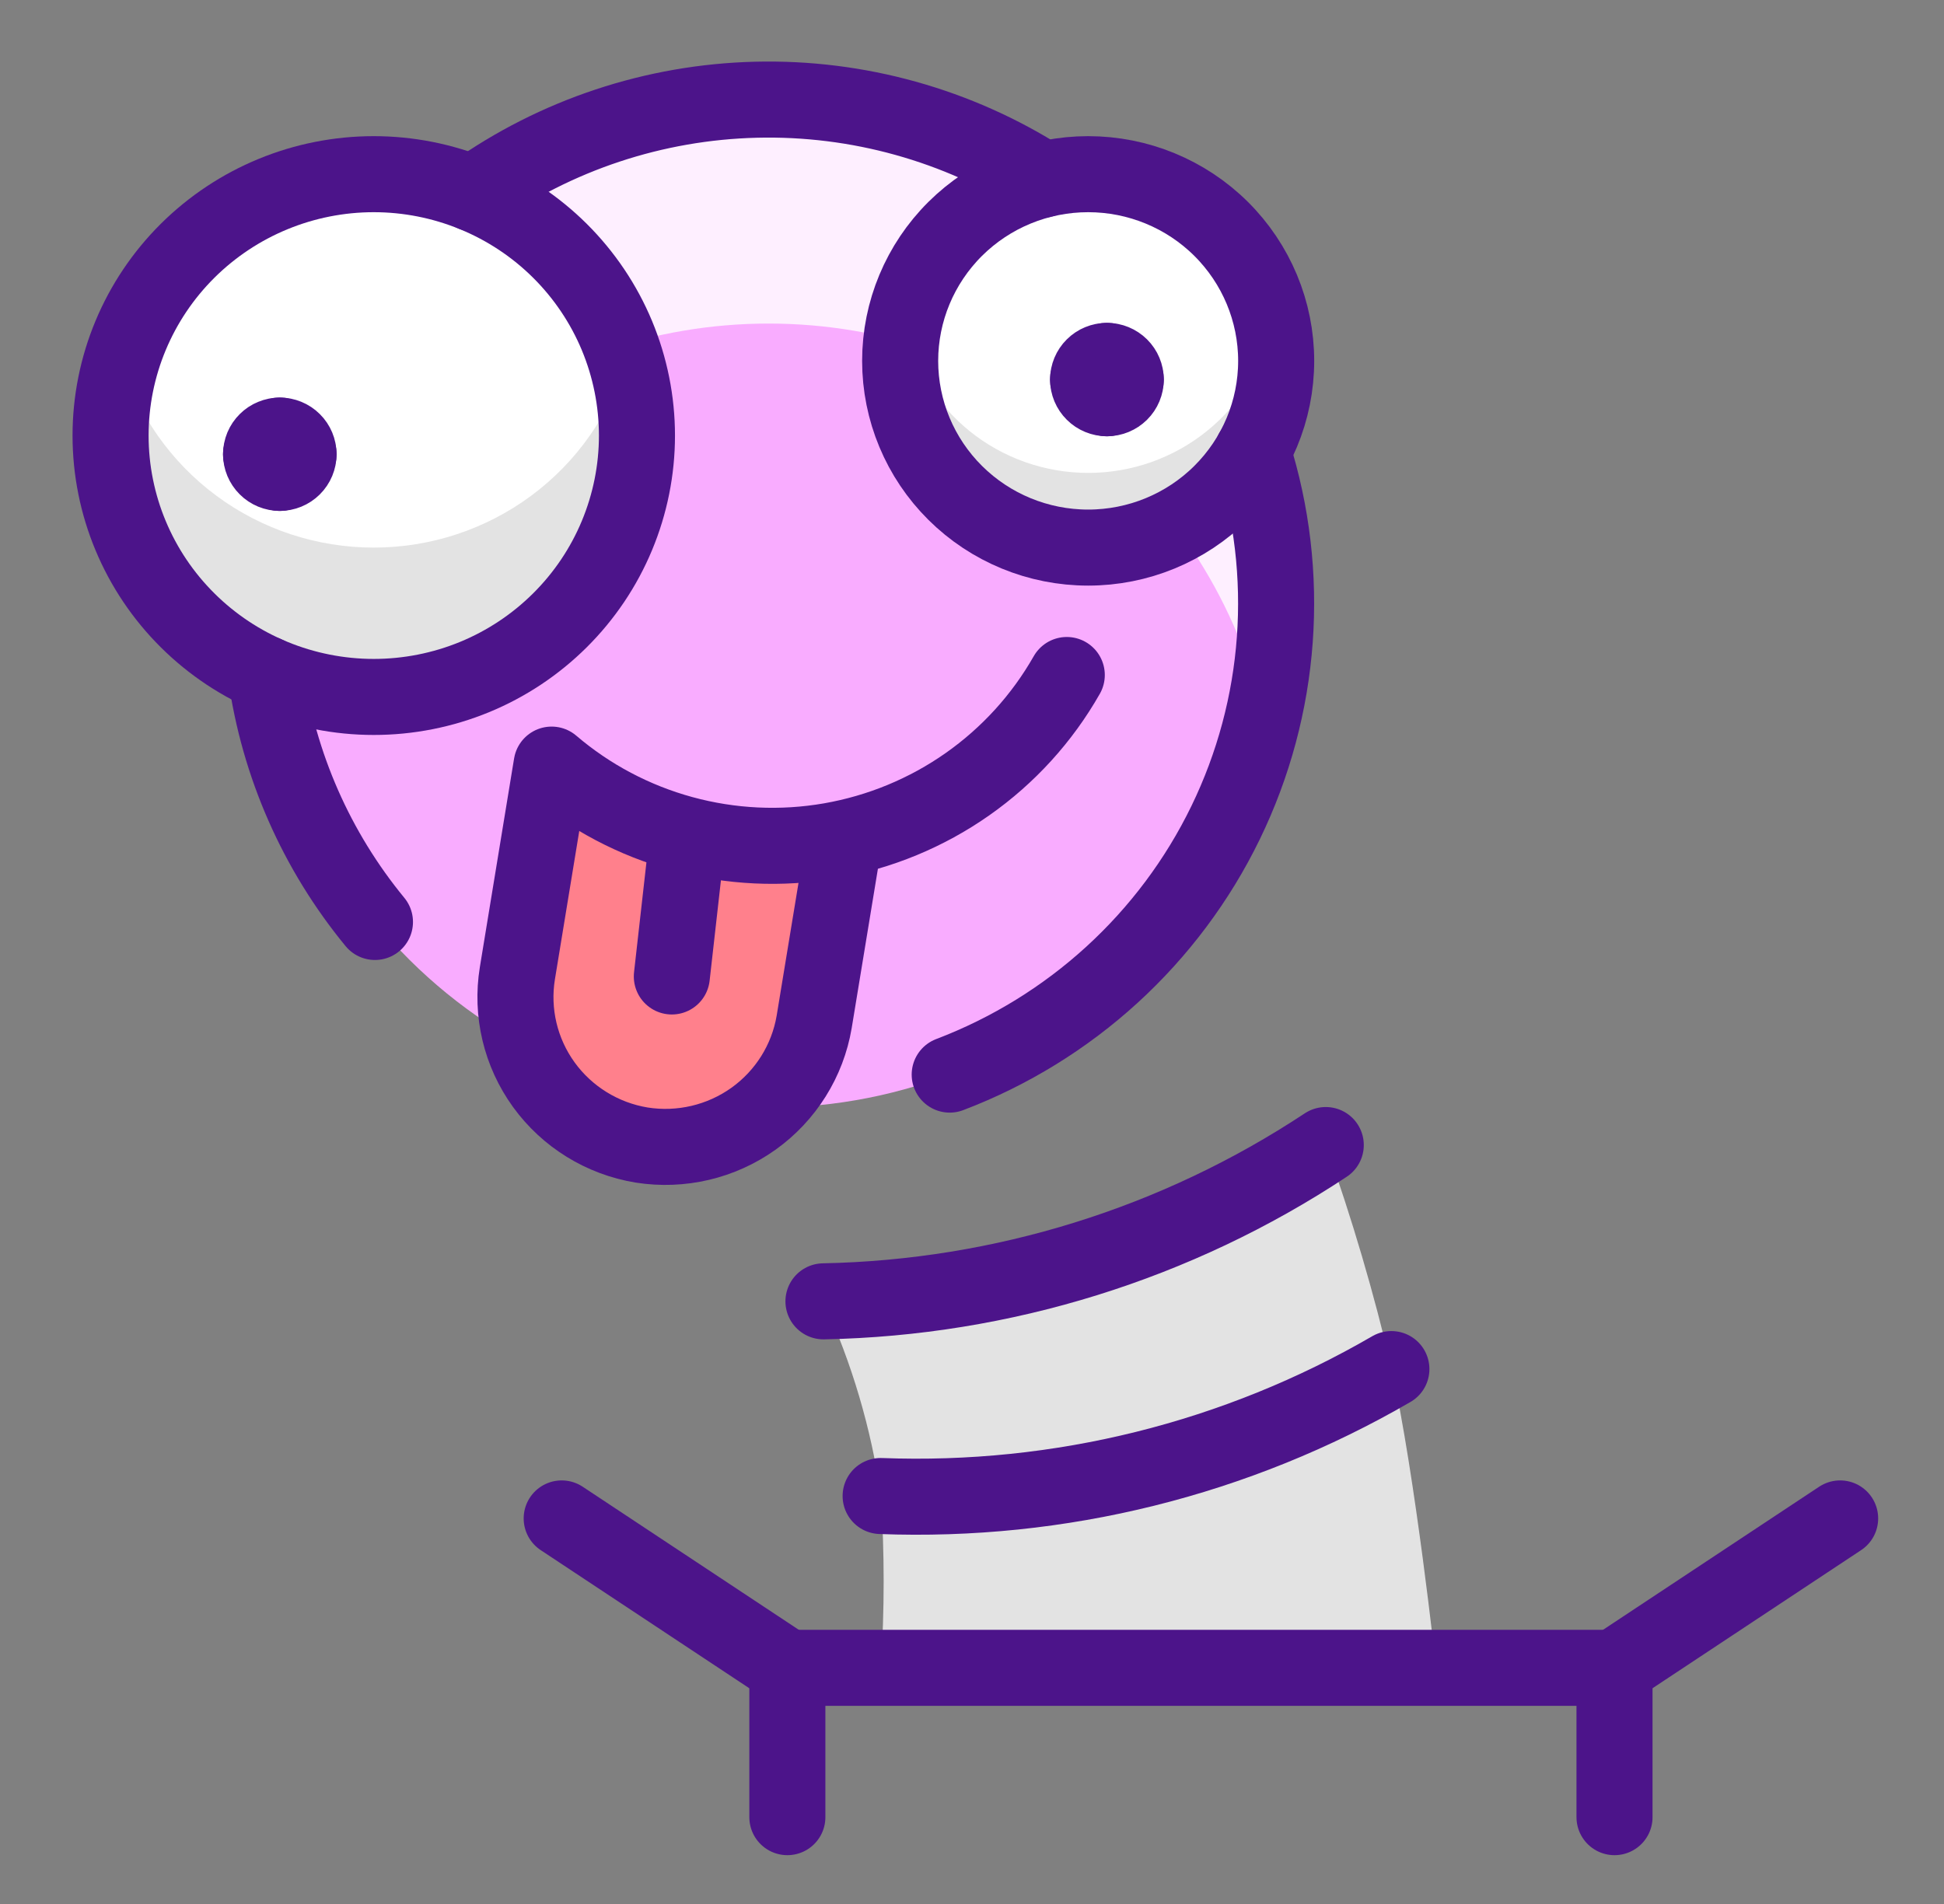
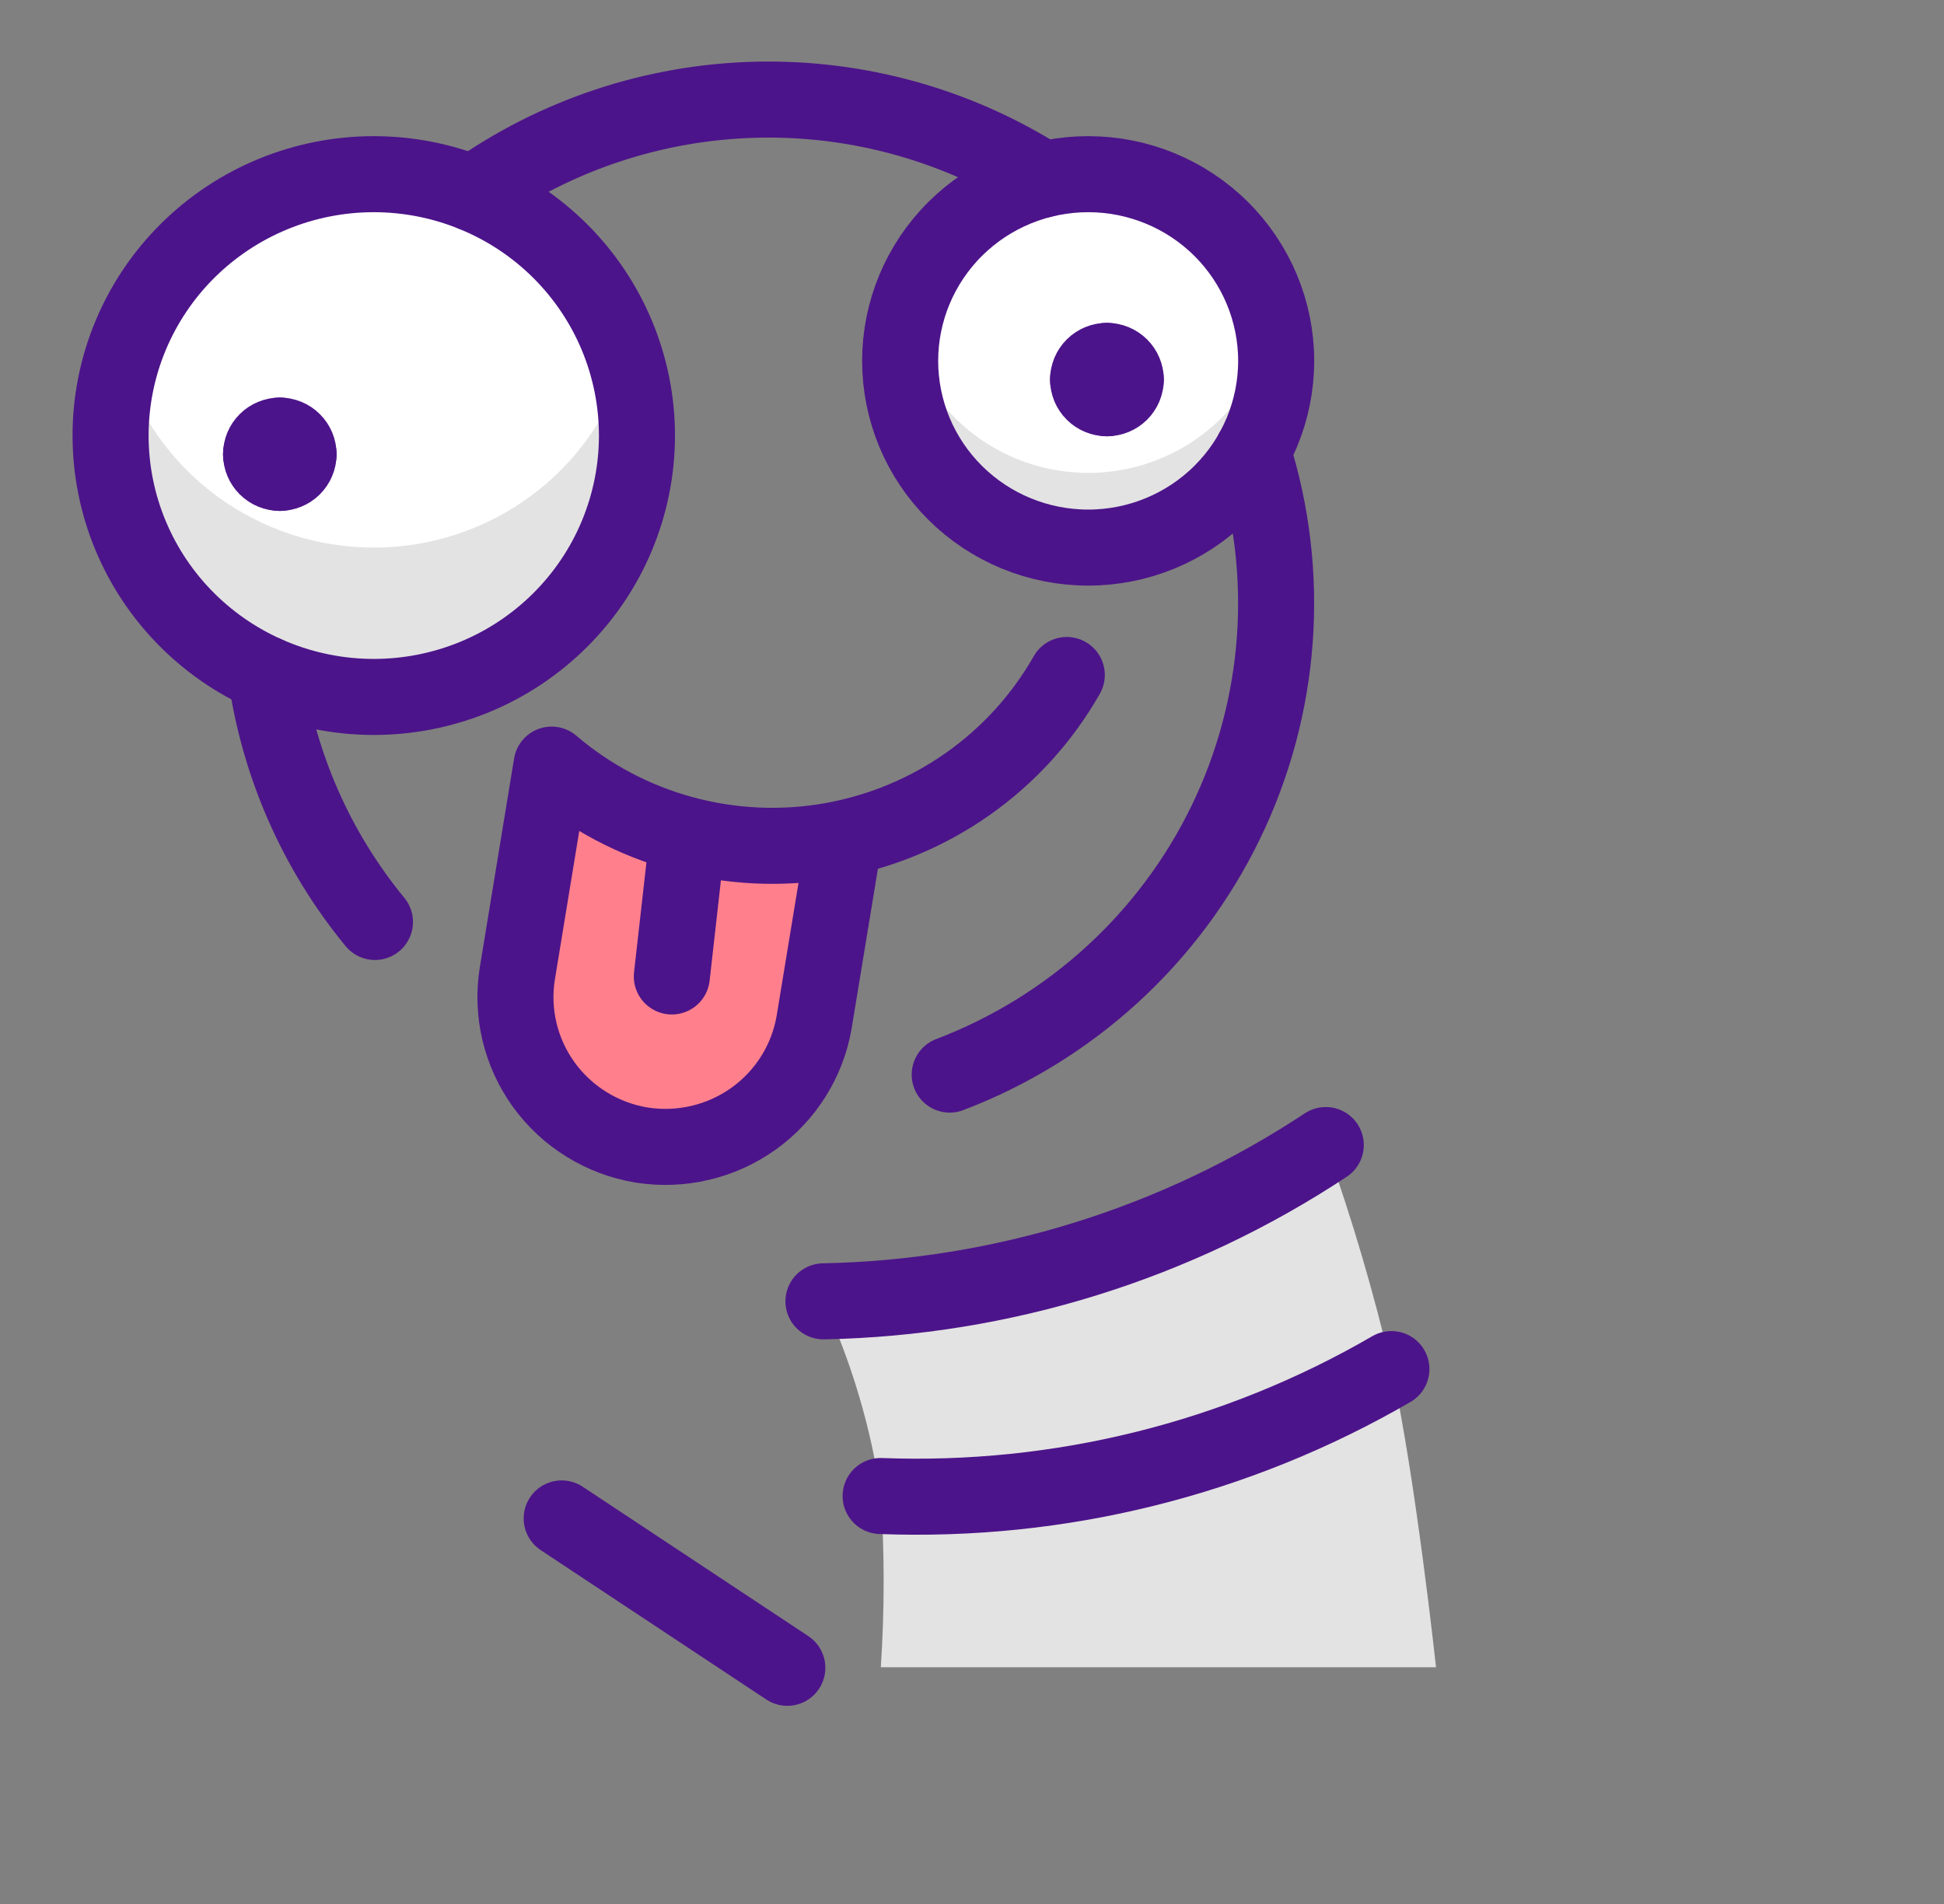
<svg xmlns="http://www.w3.org/2000/svg" fill="none" viewBox="0 0 49 48" height="48" width="49">
  <rect x="0" y="0" width="49" height="48" fill="#808080" stroke="none" />
  <path fill="#E3E3E3" d="M33.417 28.867C29.661 31.352 25.268 32.719 20.756 32.807C21.472 34.362 21.959 36.01 22.202 37.702C22.297 39.144 22.297 40.59 22.202 42.032H36.196C36.196 42.032 35.678 37.222 35.076 34.502C34.63 32.594 34.077 30.712 33.417 28.867Z" />
-   <path fill="#F9ACFF" d="M19.374 27.925C22.767 27.925 26.022 26.587 28.421 24.203C30.82 21.82 32.168 18.588 32.168 15.217C32.168 11.847 30.82 8.614 28.421 6.231C26.022 3.848 22.767 2.509 19.374 2.509C15.981 2.509 12.727 3.848 10.327 6.231C7.928 8.614 6.58 11.847 6.58 15.217C6.58 18.588 7.928 21.82 10.327 24.203C12.727 26.587 15.981 27.925 19.374 27.925Z" />
-   <path fill="#FEEFFF" d="M19.374 8.157C22.273 8.157 25.087 9.135 27.353 10.931C29.619 12.726 31.205 15.233 31.85 18.041C32.276 16.18 32.274 14.248 31.846 12.388C31.417 10.527 30.572 8.787 29.374 7.296C28.175 5.804 26.654 4.6 24.923 3.772C23.192 2.945 21.295 2.515 19.374 2.515C17.453 2.515 15.556 2.945 13.825 3.772C12.094 4.6 10.573 5.804 9.375 7.296C8.176 8.787 7.331 10.527 6.903 12.388C6.474 14.248 6.473 16.18 6.899 18.041C7.543 15.233 9.129 12.726 11.395 10.931C13.662 9.135 16.475 8.157 19.374 8.157Z" />
  <path fill="#FF808C" d="M13.904 19.288L13.041 24.548C12.88 25.534 13.119 26.543 13.707 27.353C14.294 28.164 15.181 28.709 16.174 28.87C17.166 29.03 18.182 28.793 18.998 28.209C19.814 27.626 20.363 26.744 20.525 25.759L21.283 21.142C19.993 21.421 18.655 21.399 17.375 21.077C16.094 20.756 14.907 20.143 13.906 19.288H13.904Z" />
  <path fill="white" d="M9.421 17.57C10.292 17.57 11.155 17.4 11.96 17.069C12.765 16.738 13.496 16.252 14.112 15.64C14.728 15.028 15.217 14.302 15.55 13.502C15.883 12.703 16.055 11.846 16.055 10.981C16.055 10.116 15.883 9.259 15.55 8.459C15.217 7.66 14.728 6.933 14.112 6.321C13.496 5.709 12.765 5.224 11.96 4.893C11.155 4.562 10.292 4.391 9.421 4.391C7.662 4.391 5.974 5.086 4.73 6.321C3.486 7.557 2.787 9.233 2.787 10.981C2.787 12.729 3.486 14.405 4.73 15.64C5.974 16.876 7.662 17.57 9.421 17.57Z" />
  <path fill="#E3E3E3" d="M9.421 13.805C7.992 13.805 6.601 13.347 5.456 12.499C4.31 11.651 3.47 10.458 3.062 9.098C2.768 10.081 2.709 11.119 2.89 12.129C3.071 13.139 3.486 14.093 4.104 14.915C4.721 15.738 5.524 16.405 6.447 16.865C7.37 17.325 8.388 17.564 9.421 17.564C10.454 17.564 11.472 17.325 12.395 16.865C13.319 16.405 14.121 15.738 14.738 14.915C15.356 14.093 15.772 13.139 15.953 12.129C16.133 11.119 16.074 10.081 15.78 9.098C15.372 10.458 14.533 11.651 13.387 12.499C12.241 13.347 10.85 13.805 9.421 13.805Z" />
  <path stroke-linejoin="round" stroke-linecap="round" stroke-width="1.917" stroke="#4C148A" d="M9.421 17.57C10.292 17.57 11.155 17.4 11.96 17.069C12.765 16.738 13.496 16.252 14.112 15.64C14.728 15.028 15.217 14.302 15.55 13.502C15.883 12.703 16.055 11.846 16.055 10.981C16.055 10.116 15.883 9.259 15.55 8.459C15.217 7.66 14.728 6.933 14.112 6.321C13.496 5.709 12.765 5.224 11.96 4.893C11.155 4.562 10.292 4.391 9.421 4.391C7.662 4.391 5.974 5.086 4.73 6.321C3.486 7.557 2.787 9.233 2.787 10.981C2.787 12.729 3.486 14.405 4.73 15.64C5.974 16.876 7.662 17.57 9.421 17.57Z" />
  <path fill="white" d="M27.428 13.805C28.685 13.805 29.89 13.309 30.779 12.426C31.667 11.544 32.167 10.347 32.167 9.098C32.167 7.85 31.667 6.653 30.779 5.77C29.89 4.887 28.685 4.391 27.428 4.391C26.171 4.391 24.966 4.887 24.077 5.77C23.189 6.653 22.689 7.85 22.689 9.098C22.689 10.347 23.189 11.544 24.077 12.426C24.966 13.309 26.171 13.805 27.428 13.805Z" />
  <path fill="#E3E3E3" d="M27.43 11.922C26.337 11.922 25.279 11.548 24.432 10.862C23.586 10.175 23.005 9.22 22.786 8.157C22.645 8.841 22.659 9.548 22.826 10.227C22.994 10.905 23.312 11.538 23.757 12.079C24.201 12.621 24.761 13.057 25.397 13.357C26.032 13.656 26.727 13.812 27.43 13.812C28.133 13.812 28.828 13.656 29.463 13.357C30.098 13.057 30.659 12.621 31.103 12.079C31.548 11.538 31.866 10.905 32.033 10.227C32.201 9.548 32.215 8.841 32.074 8.157C31.855 9.22 31.274 10.175 30.427 10.862C29.581 11.548 28.522 11.922 27.43 11.922Z" />
  <path stroke-linejoin="round" stroke-linecap="round" stroke-width="1.917" stroke="#4C148A" d="M27.428 13.805C28.685 13.805 29.89 13.309 30.779 12.426C31.667 11.544 32.167 10.347 32.167 9.098C32.167 7.85 31.667 6.653 30.779 5.77C29.89 4.887 28.685 4.391 27.428 4.391C26.171 4.391 24.966 4.887 24.077 5.77C23.189 6.653 22.689 7.85 22.689 9.098C22.689 10.347 23.189 11.544 24.077 12.426C24.966 13.309 26.171 13.805 27.428 13.805Z" />
  <path stroke-linejoin="round" stroke-linecap="round" stroke-width="1.917" stroke="#4C148A" d="M7.051 10.981C7.176 10.981 7.297 11.03 7.386 11.119C7.475 11.207 7.525 11.327 7.525 11.452" />
  <path stroke-linejoin="round" stroke-linecap="round" stroke-width="1.917" stroke="#4C148A" d="M6.58 11.452C6.58 11.39 6.592 11.329 6.616 11.271C6.64 11.214 6.675 11.162 6.719 11.119C6.763 11.075 6.815 11.04 6.873 11.017C6.93 10.993 6.992 10.981 7.054 10.981" />
  <path stroke-linejoin="round" stroke-linecap="round" stroke-width="1.917" stroke="#4C148A" d="M7.054 11.922C6.928 11.922 6.808 11.873 6.719 11.784C6.63 11.696 6.58 11.576 6.58 11.451" />
  <path stroke-linejoin="round" stroke-linecap="round" stroke-width="1.917" stroke="#4C148A" d="M7.525 11.451C7.525 11.576 7.475 11.696 7.386 11.784C7.297 11.873 7.176 11.922 7.051 11.922" />
  <path stroke-linejoin="round" stroke-linecap="round" stroke-width="1.917" stroke="#4C148A" d="M27.902 9.098C28.028 9.098 28.148 9.148 28.237 9.236C28.326 9.324 28.376 9.444 28.376 9.569" />
  <path stroke-linejoin="round" stroke-linecap="round" stroke-width="1.917" stroke="#4C148A" d="M27.426 9.569C27.426 9.444 27.476 9.324 27.565 9.236C27.653 9.148 27.774 9.098 27.9 9.098" />
  <path stroke-linejoin="round" stroke-linecap="round" stroke-width="1.917" stroke="#4C148A" d="M27.9 10.04C27.774 10.04 27.653 9.99 27.565 9.902C27.476 9.814 27.426 9.694 27.426 9.569" />
  <path stroke-linejoin="round" stroke-linecap="round" stroke-width="1.917" stroke="#4C148A" d="M28.376 9.569C28.376 9.694 28.326 9.814 28.237 9.902C28.148 9.99 28.028 10.04 27.902 10.04" />
  <path stroke-linejoin="round" stroke-linecap="round" stroke-width="1.917" stroke="#4C148A" d="M21.281 21.148L20.522 25.762C20.356 26.744 19.806 27.622 18.992 28.204C18.177 28.785 17.165 29.023 16.174 28.867C15.181 28.704 14.294 28.156 13.707 27.345C13.12 26.533 12.88 25.523 13.041 24.536L13.904 19.276C14.86 20.093 15.986 20.688 17.202 21.02C18.418 21.352 19.692 21.413 20.934 21.197C22.176 20.98 23.354 20.494 24.384 19.771C25.414 19.048 26.269 18.108 26.889 17.017" />
  <path stroke-linejoin="round" stroke-linecap="round" stroke-width="1.917" stroke="#4C148A" d="M17.334 21.069L16.934 24.617" />
-   <path stroke-linejoin="round" stroke-linecap="round" stroke-width="1.917" stroke="#4C148A" d="M19.846 45.811V42.046H40.695V45.811" />
-   <path stroke-linejoin="round" stroke-linecap="round" stroke-width="1.917" stroke="#4C148A" d="M40.695 42.046L46.382 38.28" />
  <path stroke-linejoin="round" stroke-linecap="round" stroke-width="1.917" stroke="#4C148A" d="M19.845 42.046L14.158 38.28" />
  <path stroke-linejoin="round" stroke-linecap="round" stroke-width="1.917" stroke="#4C148A" d="M22.197 37.715C26.708 37.888 31.174 36.778 35.071 34.515" />
  <path stroke-linejoin="round" stroke-linecap="round" stroke-width="1.917" stroke="#4C148A" d="M20.756 32.807C25.268 32.719 29.661 31.352 33.417 28.867" />
  <path stroke-linejoin="round" stroke-linecap="round" stroke-width="1.917" stroke="#4C148A" d="M11.93 4.879C14.013 3.401 16.495 2.577 19.055 2.514C21.615 2.451 24.135 3.153 26.289 4.527" />
  <path stroke-linejoin="round" stroke-linecap="round" stroke-width="1.917" stroke="#4C148A" d="M9.451 23.243C7.976 21.449 7.025 19.287 6.701 16.992" />
  <path stroke-linejoin="round" stroke-linecap="round" stroke-width="1.917" stroke="#4C148A" d="M31.572 11.38C32.554 14.472 32.311 17.82 30.892 20.74C29.473 23.66 26.986 25.931 23.938 27.091" />
</svg>